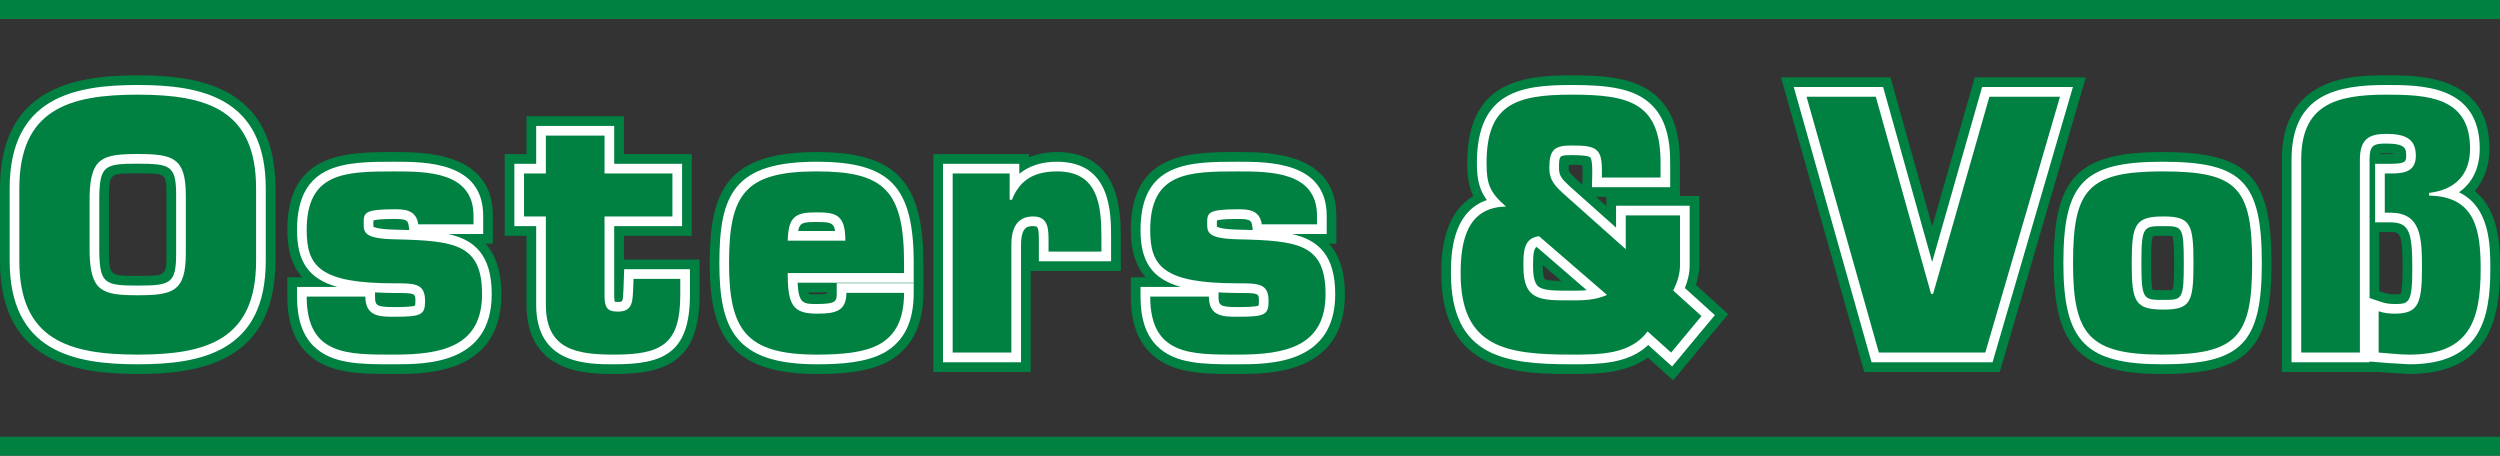
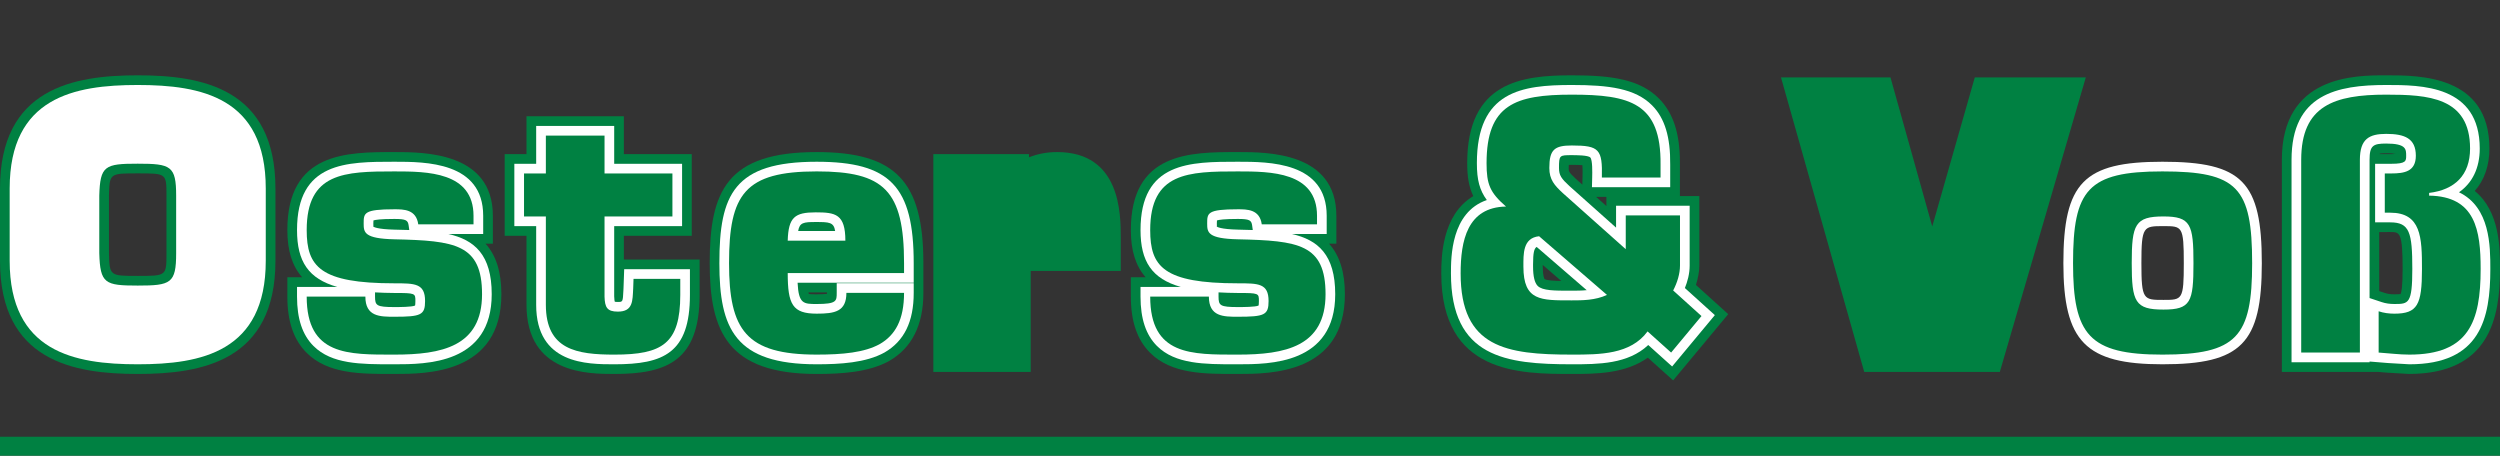
<svg xmlns="http://www.w3.org/2000/svg" enable-background="new 0 0 395 72" viewBox="0 0 395 72">
  <rect x="0" y="0" width="395" height="72" fill="#333333" stroke="none" />
  <path d="m0 29.778v11.428c0 15.847 11.629 17.879 21.76 17.879s21.759-2.033 21.759-17.879v-11.428c-.001-15.846-11.629-17.878-21.759-17.878-10.131 0-21.76 2.032-21.76 17.878zm17.214 1.133c.096-3.521.096-3.521 4.545-3.521 4.544 0 4.544 0 4.544 3.521v9.109c0 3.573 0 3.573-4.544 3.573-4.439 0-4.447-.002-4.545-3.629 0-.05 0-9.053 0-9.053z" fill="#008142" />
  <path d="m45.402 36.354c0 3.258.767 5.68 2.34 7.454-.18 0-2.34 0-2.34 0v3.057c0 3.926.997 6.831 3.049 8.881 3.343 3.342 8.503 3.341 13.493 3.339h.368c5.059 0 16.908 0 16.908-12.597 0-3.515-.837-6.13-2.512-7.993h1.164v-4.404c0-10.063-10.904-10.063-15.561-10.063-7.534 0-16.909 0-16.909 12.326z" fill="#008142" />
  <path d="m83.188 18.368v5.983c-.948 0-3.449 0-3.449 0v12.903h3.449v10.905c0 10.926 9.734 10.926 13.89 10.926 8.309 0 13.459-2.09 13.459-12.489v-5.59s-11.963 0-11.967 0c0-1.394 0-2.755 0-3.751h10.726v-12.904s-8.479 0-10.726 0c0-1.694 0-5.983 0-5.983z" fill="#008142" />
  <path d="m112.132 41.583c0 10.805 2.828 17.502 16.908 17.502 3.835 0 8.194-.245 11.457-2.057 3.589-2.071 5.398-5.686 5.398-10.756v-4.689c0-12.962-4.411-17.556-16.855-17.556-14.214.001-16.908 6.171-16.908 17.556zm18.543 4.62v.069s-.003.085-.004.147c-.267.042-.732.084-1.63.084-.46 0-1.087 0-1.257-.072.001-.001.003-.002.003-.005 0-.017-.024-.1-.053-.224.497.001 1.826.001 2.941.001z" fill="#008142" />
  <path d="m162.579 24.855c0-.223 0-.504 0-.504h-15.112v34.41h15.382s0-10.996 0-15.954h14.23v-5.266c0-3.696 0-13.513-10.063-13.513-1.643 0-3.113.299-4.437.827z" fill="#008142" />
  <path d="m178.675 36.354c0 3.258.767 5.68 2.34 7.454-.181 0-2.34 0-2.34 0v3.057c0 3.926.997 6.831 3.049 8.881 3.343 3.342 8.502 3.341 13.491 3.339h.368c5.06 0 16.909 0 16.909-12.597 0-3.515-.837-6.13-2.511-7.993h1.163v-4.404c0-10.063-10.905-10.063-15.561-10.063-7.533 0-16.908 0-16.908 12.326z" fill="#008142" />
  <path d="m231.818 25.79c0 2.192.289 3.783.963 5.197-5.002 2.969-5.058 9.802-5.058 12.213 0 15.885 12.414 15.885 20.627 15.885 3.806 0 8.441-.026 12.007-2.578 1.065.957 3.999 3.593 3.999 3.593l8.703-10.463s-4.071-3.678-5.104-4.613c.323-1.048.54-2.08.54-3.064v-10.979s-2.718 0-3.072 0c0-.215 0-4.975 0-4.975 0-.115.002-.229.002-.343 0-4.597-1.051-7.81-3.293-10.077-3.035-3.069-7.524-3.685-13.78-3.685-7.999-.001-16.534 1.072-16.534 13.889zm16.532.253c.828 0 1.342.028 1.665.06.019.238.035.569.035 1.068 0 .232-.003.497-.011.801 0 .006-.018.735-.03 1.197-.246-.22-1.026-.916-1.026-.916-1.133-1.044-1.133-1.185-1.133-1.708 0 0 .009-.244.018-.487.24-.008.482-.015.482-.015zm5.46 5.066v1.447c-.733-.654-.825-.736-1.623-1.447zm-10.057 11.013c0-.004 0-.197 0-.261.133.116 1.698 1.469 2.932 2.535-1.179-.018-2.32-.084-2.649-.311-.036-.055-.283-.482-.283-1.963z" fill="#008142" />
  <path d="m312.019 12.224s-4.769 16.704-6.725 23.555c-1.921-6.856-6.601-23.555-6.601-23.555h-17.298l13.152 46.538h21.422l13.589-46.538z" fill="#008142" />
-   <path d="m324.485 41.583c0 13.249 4.174 17.502 17.177 17.502 13.368 0 17.234-3.926 17.234-17.502 0-13.782-3.706-17.556-17.234-17.556-13.324.001-17.177 3.938-17.177 17.556zm15.619 4.176c-.235-.396-.235-3.045-.235-4.176 0-1.146 0-3.83.311-4.291.137-.038.974-.038 1.646-.038.546 0 1.174.006 1.426.069.254.572.26 2.945.26 4.259 0 1.297-.005 3.635-.256 4.206-.253.062-.883.068-1.43.068-.674.001-1.513.001-1.722-.097z" fill="#008142" />
  <path d="m360.535 25.25v33.511h15.172c.739.06 1.477.12 1.477.12.035.003 3.407.201 3.409.201 12.779 0 14.407-8.862 14.407-16.584 0-3.292-.012-9.076-3.988-12.325 1.514-1.726 2.316-3.999 2.316-6.702 0-11.572-11.021-11.572-16.316-11.572-4.93.001-16.477.001-16.477 13.351zm16.477-1.04c.802 0 1.239.063 1.49.121-.177.011-.39.02-.681.02 0 0-1.104 0-1.844 0 .005-.03.011-.057.016-.079.138-.028.419-.062 1.019-.062zm.647 12.451c1.502 0 1.956 0 1.956 5.837 0 2.854-.189 3.698-.321 3.959-.191.041-.616.046-.99.046-.583 0-1.063-.069-1.516-.22l.002.001s-.44-.147-.872-.291c0-.893 0-4.675 0-9.332z" fill="#008142" />
  <path d="m1.528 29.778v11.428c0 14.408 10.228 16.351 20.232 16.351s20.23-1.943 20.23-16.351v-11.428c0-14.408-10.227-16.35-20.23-16.35-10.005 0-20.232 1.942-20.232 16.35zm14.159 1.133c.129-4.734.883-5.048 6.073-5.048 5.232 0 6.072.343 6.072 5.048v9.109c0 4.756-.84 5.101-6.072 5.101-5.186 0-5.943-.318-6.073-5.132 0-.061 0-9.078 0-9.078z" fill="#fff" />
  <path d="m46.93 36.354c0 4.96 1.798 7.692 6.372 8.983-2.417 0-6.372 0-6.372 0v1.528c0 3.5.851 6.051 2.601 7.8 2.896 2.895 7.518 2.893 12.413 2.892h.368c4.992 0 15.38 0 15.38-11.069 0-6.237-2.713-8.586-6.875-9.521h5.528v-2.876c0-8.536-9.128-8.536-14.032-8.536-7.564 0-15.383 0-15.383 10.799zm15.381-1.76c1.866 0 2.144.211 2.258 1.051 0 0 .048.351.096.7-.758-.025-1.527-.045-2.32-.062-2.766-.063-3.305-.432-3.369-.485.015-.002.02-.079.02-.171 0-.134-.01-.296-.01-.296s.012-.312.02-.503c.311-.098 1.11-.234 3.305-.234zm-3.055 12.271s0-.34 0-.669c.97.049 1.947.095 3.055.095 3.322 0 3.322.047 3.322 1.275 0 .471-.032.634-.054.711-.483.237-2.491.24-3.269.24-2.827 0-3.054-.249-3.054-1.652z" fill="#fff" />
  <path d="m84.716 19.896v5.983c-.948 0-3.45 0-3.45 0v9.848h3.45v12.433c0 9.398 8.042 9.398 12.363 9.398 7.738 0 11.93-1.747 11.93-10.961v-4.062h-10.387s-.106 2.981-.106 2.982c0 .002-.02.402-.02.402-.086 1.79-.101 1.79-.878 1.79-.273 0-.403-.019-.482-.038-.031-.094-.075-.289-.094-.854 0 0 .001-8.729.001-11.089h10.726v-9.848s-8.478 0-10.726 0c0-1.694 0-5.983 0-5.983h-12.327z" fill="#fff" />
  <path d="m113.66 41.583c0 10.359 2.451 15.974 15.381 15.974 3.639 0 7.758-.222 10.714-1.864 3.111-1.796 4.612-4.873 4.612-9.42v-1.528h-12.165v1.528c0 1.281 0 1.76-3.162 1.76-2.068 0-2.861-.011-3.021-3.357h18.347v-3.092c0-12.133-3.724-16.028-15.326-16.028-13.078-.001-15.38 5.168-15.38 16.027zm15.219-6.504c2.137 0 2.856.02 3.073 1.419-1.705 0-4.108 0-5.843 0 .229-1.34.857-1.419 2.77-1.419z" fill="#fff" />
-   <path d="m161.051 27.453c0-.001 0-1.573 0-1.573h-12.057v31.354h12.327v-18.508c0-2.999 1.157-2.999 1.922-2.999.295 0 .528.05.608.13.294.294.291 1.508.29 2.309l-.001 3.113h11.41v-3.738c0-3.89 0-11.985-8.534-11.985-2.518-.001-4.456.675-5.965 1.897z" fill="#fff" />
  <path d="m180.203 36.354c0 4.96 1.798 7.692 6.371 8.983-2.416 0-6.371 0-6.371 0v1.528c0 3.5.851 6.051 2.601 7.8 2.895 2.895 7.518 2.893 12.412 2.892h.368c4.992 0 15.381 0 15.381-11.069 0-6.237-2.714-8.586-6.875-9.521h5.528v-2.876c0-8.536-9.129-8.536-14.033-8.536-7.563 0-15.382 0-15.382 10.799zm15.38-1.76c1.867 0 2.145.211 2.259 1.051 0 0 .048.351.096.7-.758-.025-1.528-.045-2.32-.063-2.766-.063-3.304-.432-3.368-.485.015-.002.02-.079.02-.171 0-.133-.01-.296-.01-.296s.012-.312.02-.503c.31-.097 1.109-.233 3.303-.233zm-3.053 12.271s0-.34 0-.669c.97.049 1.946.095 3.054.095 3.323 0 3.323.047 3.323 1.275 0 .471-.032.634-.054.711-.483.237-2.491.24-3.27.24-2.827 0-3.053-.249-3.053-1.652z" fill="#fff" />
  <path d="m233.347 25.79c0 2.627.422 4.251 1.572 5.818-5.659 1.937-5.668 9.03-5.668 11.592 0 13.276 8.65 14.357 19.1 14.357 4.191 0 8.869-.02 12.072-3.044 1.096.984 3.773 3.39 3.773 3.39l6.75-8.115s-3.635-3.285-4.735-4.279c.404-.999.755-2.228.755-3.549v-9.452h-11.627v3.456c-2.813-2.507-7.373-6.572-7.373-6.572-1.27-1.17-1.645-1.69-1.645-2.849 0-2.03.075-2.03 2.029-2.03.638 0 2.577 0 2.92.371.362.392.314 2.382.297 3.131l-.038 1.565h12.364v-3.575c.048-4.357-.857-7.332-2.849-9.346-2.662-2.692-6.831-3.232-12.694-3.232-7.905.001-15.003.946-15.003 12.363zm9.608 19.384c-.484-.485-.73-1.512-.73-3.052 0 0-.001-.281-.001-.304 0-1.901.169-2.552.569-2.806.854.739 5.325 4.602 7.907 6.834-.815.08-1.626.083-2.349.083l-.282.001c-2.433.002-4.354.003-5.114-.756z" fill="#fff" />
-   <path d="m313.171 13.751s-5.976 20.934-7.89 27.64c-1.882-6.712-7.747-27.64-7.747-27.64h-14.12l12.29 43.482h19.12l12.696-43.482z" fill="#fff" />
  <path d="m326.013 41.583c0 12.391 3.51 15.974 15.649 15.974 12.476 0 15.705-3.285 15.705-15.974 0-12.882-3.083-16.028-15.705-16.028-12.431 0-15.649 3.296-15.649 16.028zm12.328 0c0-5.856.33-5.856 3.485-5.856 2.972 0 3.214 0 3.214 5.856 0 5.802-.242 5.802-3.214 5.802-3.155.001-3.485.001-3.485-5.802z" fill="#fff" />
  <path d="m362.063 25.25v31.983h12.328s0-.097 0-.112c.161.013 2.918.238 2.918.238l3.369.198c11.244 0 12.794-7.238 12.794-15.058 0-3.627-.015-9.741-4.951-12.121 2.117-1.474 3.278-3.839 3.278-6.906 0-10.045-9.257-10.045-14.788-10.045-7.763.001-14.948 1.433-14.948 11.823zm12.328 0c0-2.248.558-2.568 2.621-2.568 3.162 0 3.162.89 3.162 1.922 0 .822 0 1.275-2.353 1.275h-2.553v9.255h2.392c3.051 0 3.485 1.569 3.485 7.365 0 5.533-.601 5.533-2.839 5.533-.749 0-1.384-.095-1.997-.298 0 0-1.75-.583-1.918-.64 0-8.859 0-21.844 0-21.844z" fill="#fff" />
  <g fill="#008142">
-     <path d="m3.056 41.206v-11.428c0-12.45 7.761-14.823 18.704-14.823 10.942 0 18.703 2.372 18.703 14.823v11.428c0 12.45-7.761 14.823-18.703 14.823-10.943 0-18.704-2.373-18.704-14.823zm26.304-1.186v-9.109c0-5.983-1.995-6.576-7.6-6.576-5.606 0-7.439.593-7.601 6.576v9.109c.162 6.037 1.995 6.63 7.601 6.63 5.605-.001 7.6-.594 7.6-6.63z" />
    <path d="m66.083 35.438c-.323-2.372-2.318-2.372-3.772-2.372-4.851 0-4.851.593-4.851 2.264 0 1.401.108 2.371 4.851 2.479 9.594.216 13.852.754 13.852 8.678 0 8.301-6.415 9.541-13.852 9.541-7.331 0-13.853.161-13.853-9.163h9.271c0 3.18 2.318 3.18 4.582 3.18 4.204 0 4.851-.269 4.851-2.479 0-2.803-1.617-2.803-4.851-2.803-11.75 0-13.853-2.642-13.853-8.409 0-9.109 5.983-9.271 13.853-9.271 5.174 0 12.505.054 12.505 7.008v1.348h-8.733z" />
    <path d="m106.242 34.199h-10.726v12.666c.053 1.671.377 2.371 2.102 2.371 2.426 0 2.318-1.725 2.426-3.665l.054-1.509h7.385v2.534c0 7.708-2.857 9.433-10.403 9.433-5.93 0-10.835-.755-10.835-7.869v-13.96h-3.45v-6.792h3.45v-5.983h9.271v5.983h10.726z" />
    <path d="m142.84 46.272c0 4.258-1.401 6.684-3.827 8.085-2.426 1.348-5.875 1.671-9.972 1.671-11.157 0-13.852-3.881-13.852-14.446 0-10.888 2.48-14.5 13.852-14.5 10.619 0 13.799 2.965 13.799 14.5v1.563h-18.38c0 4.958.755 6.414 4.581 6.414 2.857 0 4.69-.324 4.69-3.288h9.109zm-9.272-8.246c0-4.205-1.562-4.474-4.689-4.474-3.288 0-4.312.755-4.42 4.474z" />
    <path d="m165.669 38.403c0-1.994.107-4.204-2.426-4.204-2.803 0-3.45 2.21-3.45 4.527v16.979h-9.271v-28.298h9.001v4.15h.377c1.24-3.235 3.665-4.474 7.116-4.474 6.467 0 7.007 5.283 7.007 10.457v2.21h-8.354z" />
    <path d="m199.357 35.438c-.324-2.372-2.318-2.372-3.773-2.372-4.851 0-4.851.593-4.851 2.264 0 1.401.108 2.371 4.851 2.479 9.595.216 13.852.754 13.852 8.678 0 8.301-6.414 9.541-13.852 9.541-7.331 0-13.852.161-13.852-9.163h9.271c0 3.18 2.318 3.18 4.581 3.18 4.205 0 4.851-.269 4.851-2.479 0-2.803-1.617-2.803-4.851-2.803-11.75 0-13.852-2.642-13.852-8.409 0-9.109 5.983-9.271 13.852-9.271 5.175 0 12.505.054 12.505 7.008v1.348h-8.732z" />
    <path d="m260.317 52.363c-2.695 3.665-7.546 3.665-11.966 3.665-10.349 0-17.571-1.078-17.571-12.829 0-5.121 1.024-10.457 7.168-10.564-2.533-2.21-3.072-3.504-3.072-6.846 0-9.271 4.528-10.835 13.475-10.835 9.163 0 14.123 1.294 14.015 11.05v2.048h-9.271c.054-2.263-.054-3.503-.701-4.204s-1.833-.862-4.043-.862c-2.749 0-3.557.647-3.557 3.557 0 1.833.809 2.749 2.156 3.989l9.918 8.84v-5.337h8.57v7.924c0 1.293-.432 2.695-1.078 3.935l4.474 4.043-4.797 5.767zm-17.14-15.038c-2.587.269-2.479 2.803-2.479 4.797 0 5.444 2.748 5.337 7.653 5.337 1.618 0 3.72 0 5.552-.862z" />
    <path d="m314.324 15.279h11.157l-11.804 40.426h-16.817l-11.427-40.426h10.942l8.733 31.154h.323z" />
    <path d="m355.839 41.583c0 11.643-2.427 14.446-14.177 14.446-11.587 0-14.121-3.127-14.121-14.446 0-11.589 2.318-14.5 14.121-14.5 11.86 0 14.177 2.534 14.177 14.5zm-19.026 0c0 6.145.539 7.331 5.013 7.331 4.311 0 4.743-1.186 4.743-7.331s-.432-7.384-4.743-7.384c-4.475 0-5.013 1.239-5.013 7.384z" />
    <path d="m363.591 55.705v-30.455c0-8.57 5.229-10.295 13.421-10.295 6.576 0 13.259.377 13.259 8.517 0 4.204-2.425 6.522-6.467 7.007v.432c7.331.108 8.139 5.498 8.139 11.588 0 8.355-1.888 13.53-11.266 13.53-1.618 0-3.234-.216-4.851-.324v-6.522c.809.269 1.618.377 2.479.377 3.665 0 4.367-1.401 4.367-7.061 0-4.958-.109-8.893-5.013-8.893h-.863v-6.199h1.025c2.102 0 3.881-.324 3.881-2.803 0-2.749-1.779-3.45-4.69-3.45-2.695 0-4.15.809-4.15 4.096v30.454h-9.271z" />
-     <path d="m0 0h395v3h-395z" />
    <path d="m0 69h395v3h-395z" />
  </g>
</svg>